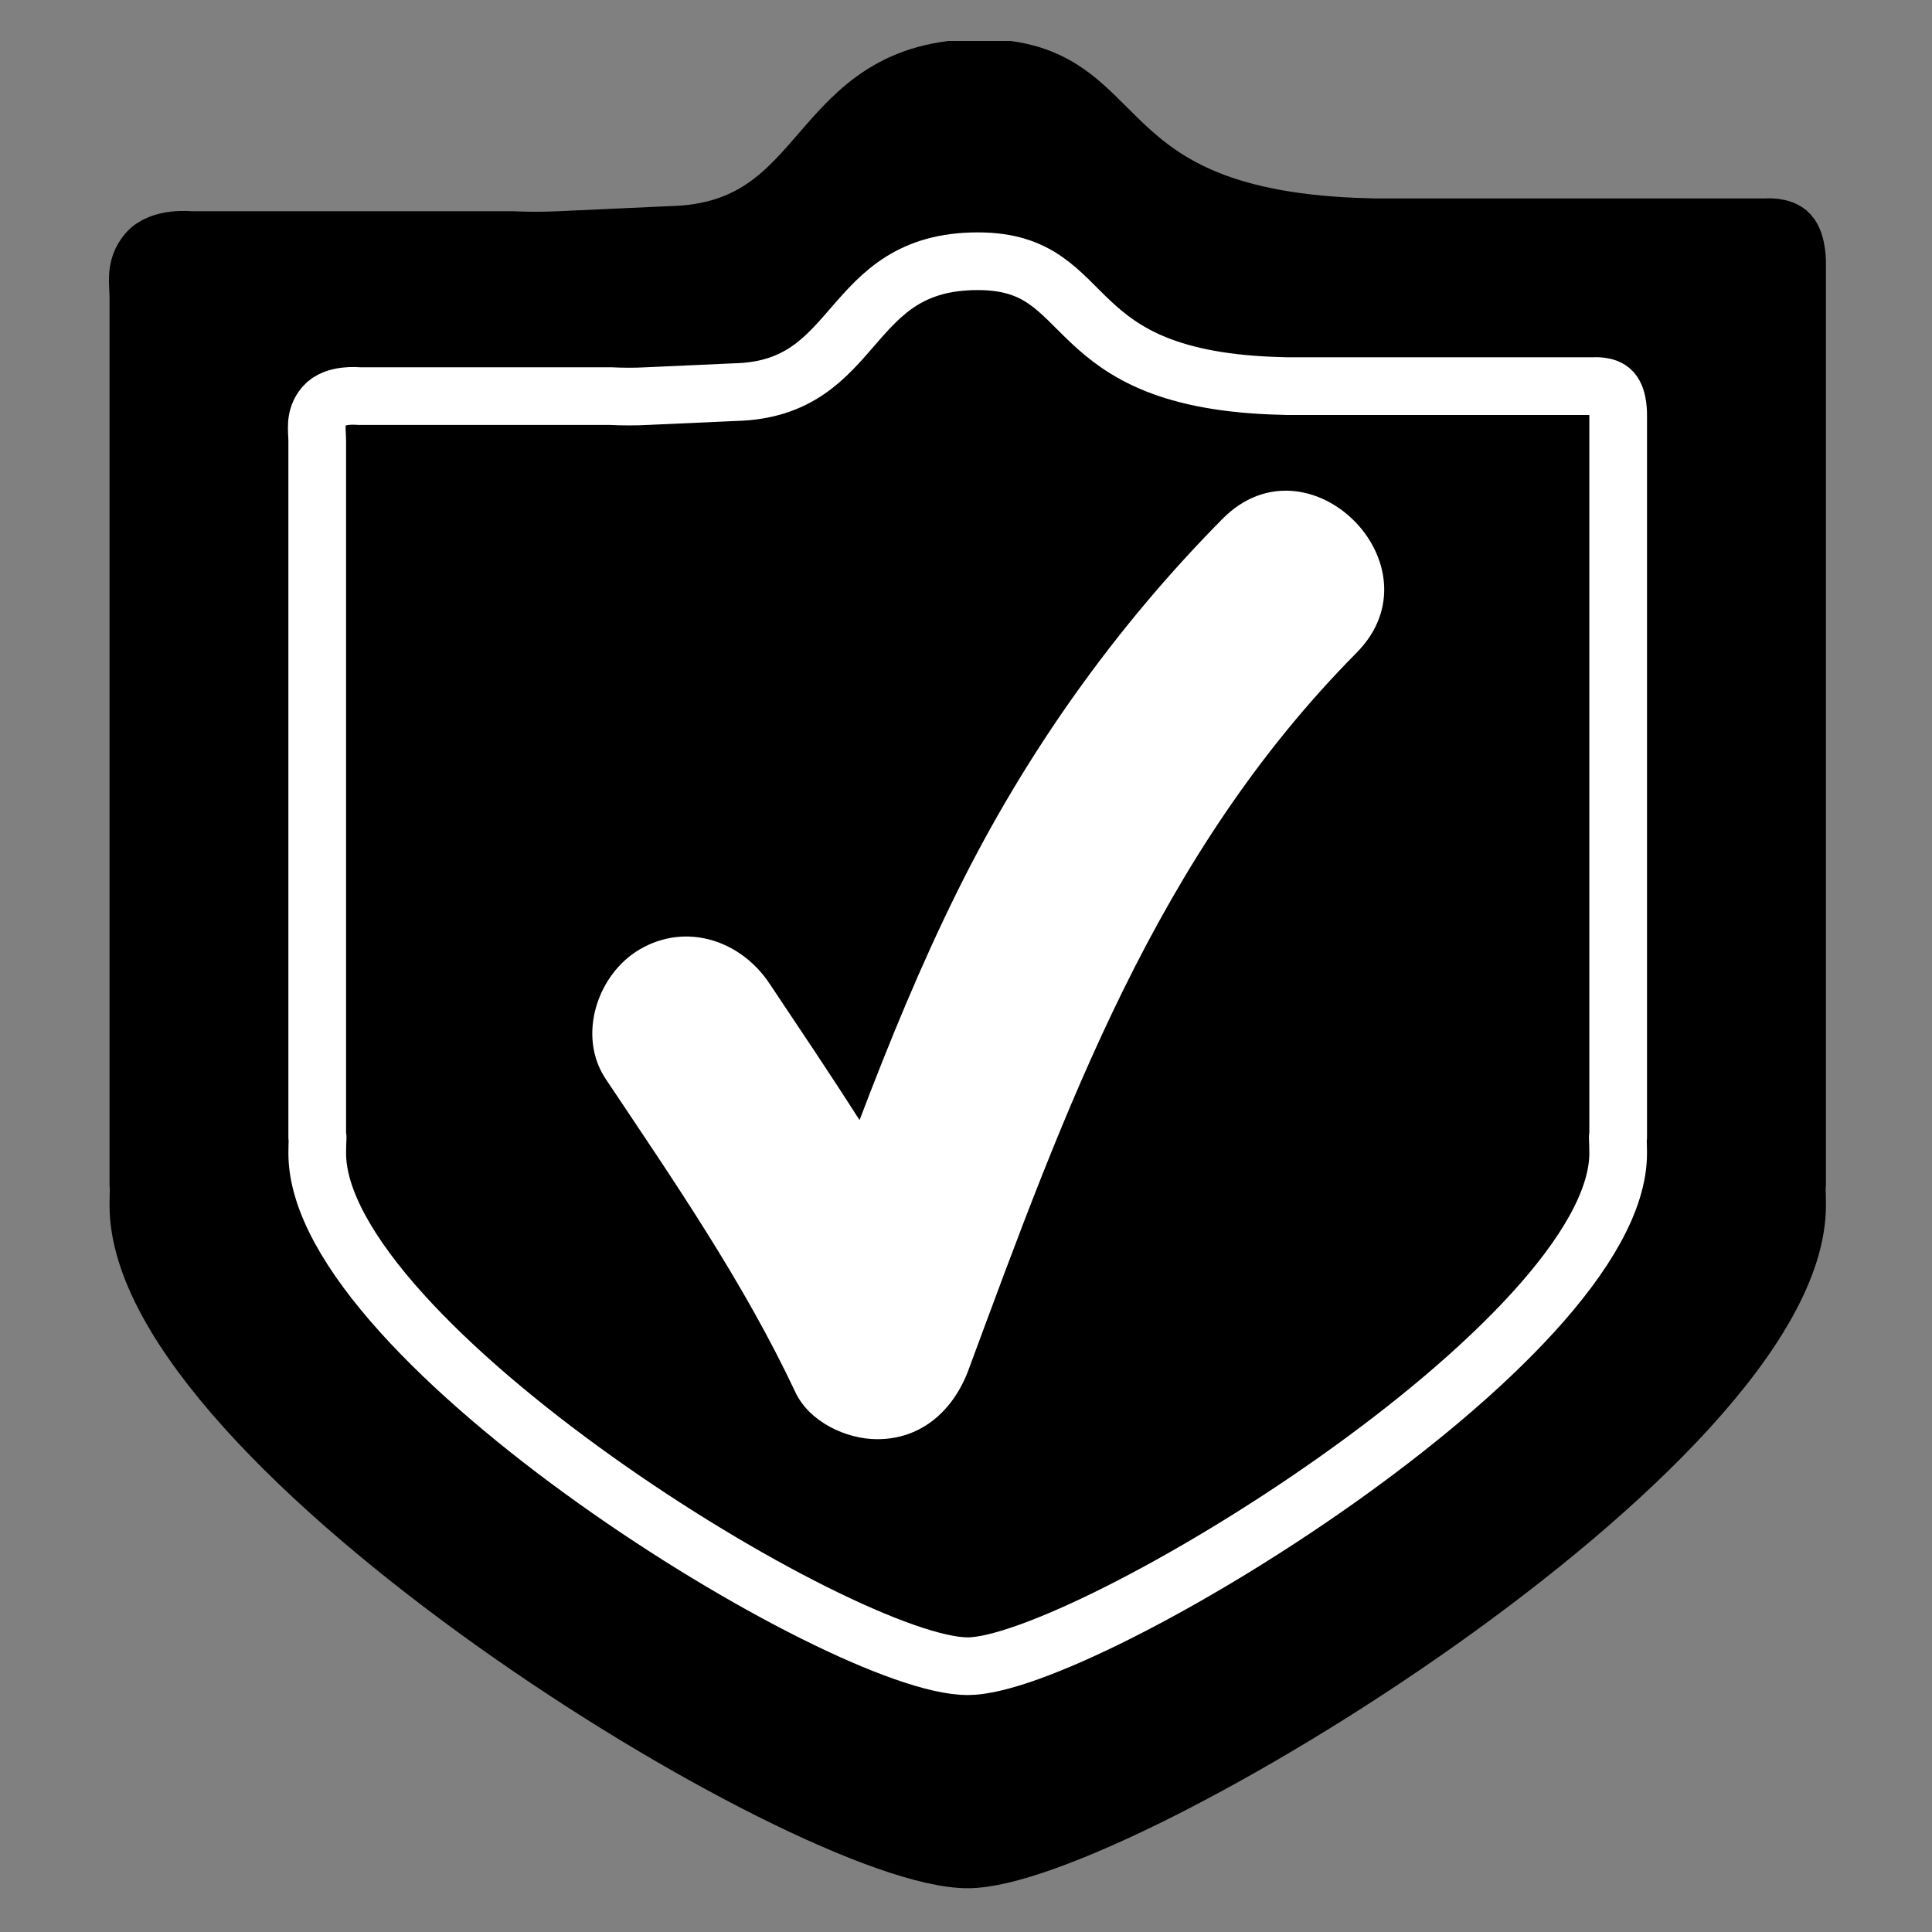
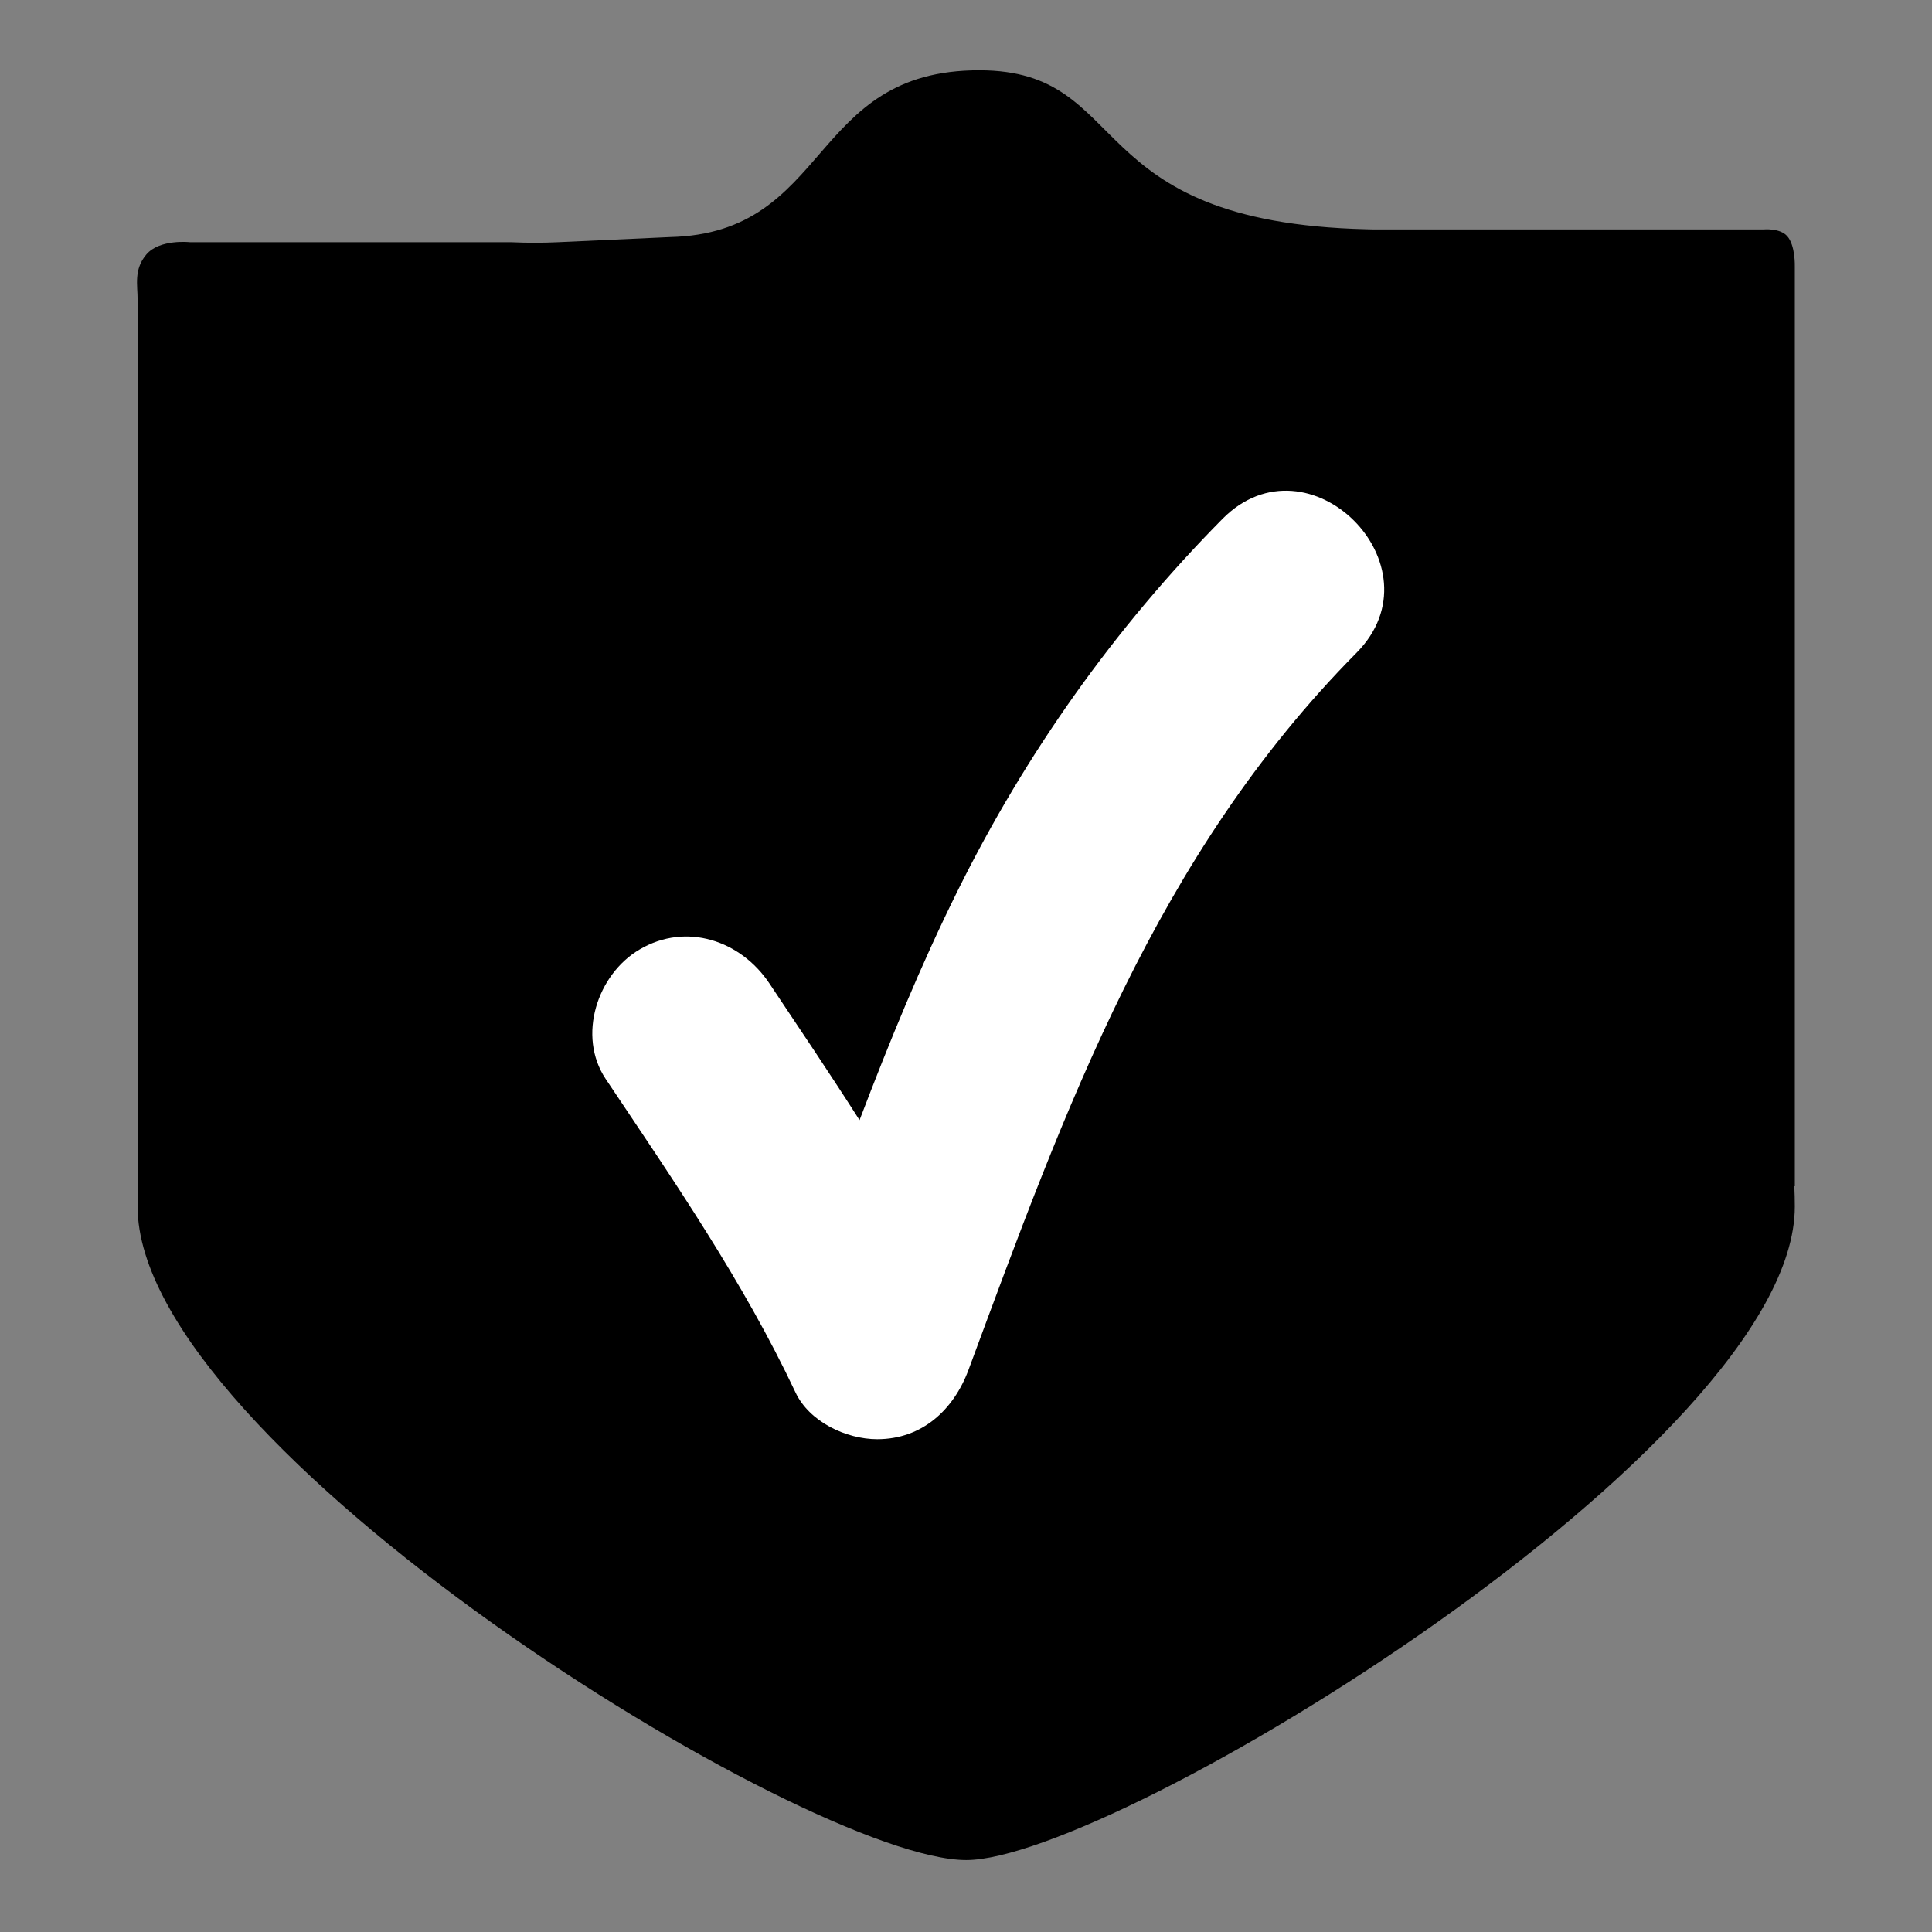
<svg xmlns="http://www.w3.org/2000/svg" version="1.0" preserveAspectRatio="xMidYMid meet" height="450" viewBox="0 0 337.5 337.5" zoomAndPan="magnify" width="450">
  <rect x="0" y="0" width="337.5" height="337.5" fill="#808080" stroke="none" />
  <defs>
    <clipPath id="30f7655749">
      <path clip-rule="nonzero" d="M 18.004 7.152 L 319 7.152 L 319 329.922 L 18.004 329.922 Z M 18.004 7.152" />
    </clipPath>
  </defs>
  <path fill-rule="nonzero" fill-opacity="1" d="M 312.184 41.223 C 310.891 39.801 308.09 40.078 308.09 40.078 L 239.898 40.078 L 238.82 40.051 C 188.195 38.863 198.191 12.316 171.109 12.273 C 141.164 12.227 145.301 40.738 117.023 41.414 L 97.43 42.309 C 94.797 42.434 92.094 42.434 89.309 42.309 L 33.223 42.309 C 33.223 42.309 27.902 41.703 25.57 44.449 C 23.336 47.082 24.039 49.812 24.039 52.32 L 24.039 207.227 L 24.121 207.227 C 24.066 208.398 24.039 209.598 24.039 210.781 C 24.039 252.602 141.027 324.934 168.793 324.934 C 194.676 324.934 313.535 252.602 313.535 210.781 C 313.535 209.598 313.508 208.398 313.453 207.227 L 313.535 207.227 L 313.535 46.559 C 313.535 46.559 313.66 42.836 312.184 41.223" fill="#000000" />
  <g clip-path="url(#30f7655749)">
-     <path stroke-miterlimit="10" stroke-opacity="1" stroke-width="73.017" stroke="#000000" d="M 3166.392 3049.888 C 3156.986 3060.201 3136.7 3058.189 3136.7 3058.189 L 2642.111 3058.189 L 2634.292 3058.388 C 2267.111 3067 2339.612 3259.511 2143.188 3259.908 C 1925.996 3260.191 1955.999 3053.401 1750.905 3048.5 L 1608.793 3042.012 C 1589.697 3041.105 1570.091 3041.105 1549.891 3042.012 L 1143.102 3042.012 C 1143.102 3042.012 1104.486 3046.403 1087.6 3026.487 C 1071.394 3007.391 1076.494 2987.588 1076.494 2969.399 L 1076.494 1845.895 L 1077.089 1845.895 C 1076.692 1837.396 1076.494 1828.698 1076.494 1820.113 C 1076.494 1516.799 1925.004 992.161 2126.387 992.161 C 2314.085 992.161 3176.195 1516.799 3176.195 1820.113 C 3176.195 1828.698 3175.997 1837.396 3175.6 1845.895 L 3176.195 1845.895 L 3176.195 3011.188 C 3176.195 3011.188 3177.102 3038.187 3166.392 3049.888 Z M 3166.392 3049.888" stroke-linejoin="round" fill="none" transform="matrix(0.138, 0, 0, -0.138, -124.382, 461.734)" stroke-linecap="round" />
-   </g>
-   <path fill-rule="nonzero" fill-opacity="1" d="M 281.246 68.699 C 280.227 67.582 278.031 67.805 278.031 67.805 L 224.551 67.805 L 223.695 67.777 C 184.004 66.852 191.832 46.031 170.602 46.004 C 147.121 45.965 150.359 68.328 128.176 68.852 L 112.816 69.543 C 110.75 69.652 108.625 69.652 106.449 69.543 L 62.453 69.543 C 62.453 69.543 58.289 69.074 56.453 71.238 C 54.703 73.305 55.254 75.441 55.254 77.398 L 55.254 198.898 L 55.324 198.898 C 55.281 199.82 55.254 200.746 55.254 201.684 C 55.254 234.484 147.012 291.223 168.781 291.223 C 189.09 291.223 282.309 234.484 282.309 201.684 C 282.309 200.746 282.281 199.82 282.238 198.898 L 282.309 198.898 L 282.309 72.891 C 282.309 72.891 282.402 69.969 281.246 68.699" fill="#000000" />
-   <path stroke-miterlimit="10" stroke-opacity="1" stroke-width="73.017" stroke="#ffffff" d="M 2942.004 2850.606 C 2934.609 2858.709 2918.687 2857.094 2918.687 2857.094 L 2530.796 2857.094 L 2524.591 2857.292 C 2236.711 2864.007 2293.488 3015.012 2139.505 3015.211 C 1969.202 3015.494 1992.689 2853.298 1831.793 2849.501 L 1720.392 2844.487 C 1705.404 2843.693 1689.992 2843.693 1674.211 2844.487 L 1355.109 2844.487 C 1355.109 2844.487 1324.908 2847.886 1311.592 2832.191 C 1298.899 2817.204 1302.894 2801.706 1302.894 2787.512 L 1302.894 1906.297 L 1303.404 1906.297 C 1303.092 1899.611 1302.894 1892.896 1302.894 1886.097 C 1302.894 1648.199 1968.409 1236.688 2126.302 1236.688 C 2273.599 1236.688 2949.71 1648.199 2949.71 1886.097 C 2949.71 1892.896 2949.512 1899.611 2949.2 1906.297 L 2949.71 1906.297 L 2949.71 2820.207 C 2949.71 2820.207 2950.39 2841.398 2942.004 2850.606 Z M 2942.004 2850.606" stroke-linejoin="round" fill="none" transform="matrix(0.138, 0, 0, -0.138, -124.382, 461.734)" stroke-linecap="round" />
+     </g>
  <path fill-rule="nonzero" fill-opacity="1" d="M 213.562 90.637 C 194.715 109.691 179.219 131.559 167.32 155.551 C 160.84 168.594 155.34 182.062 150.152 195.672 C 145.023 187.621 139.688 179.707 134.395 171.777 C 129.391 164.289 119.891 161.078 111.758 165.848 C 104.324 170.191 100.793 180.973 105.812 188.488 C 117.672 206.234 129.844 223.867 138.957 243.227 C 141.371 248.367 147.809 251.414 153.242 251.414 C 161.086 251.414 166.602 246.273 169.195 239.281 C 186.086 193.699 201.914 149.441 236.973 114.035 C 251.988 98.867 228.59 75.457 213.562 90.637" fill="#ffffff" />
</svg>